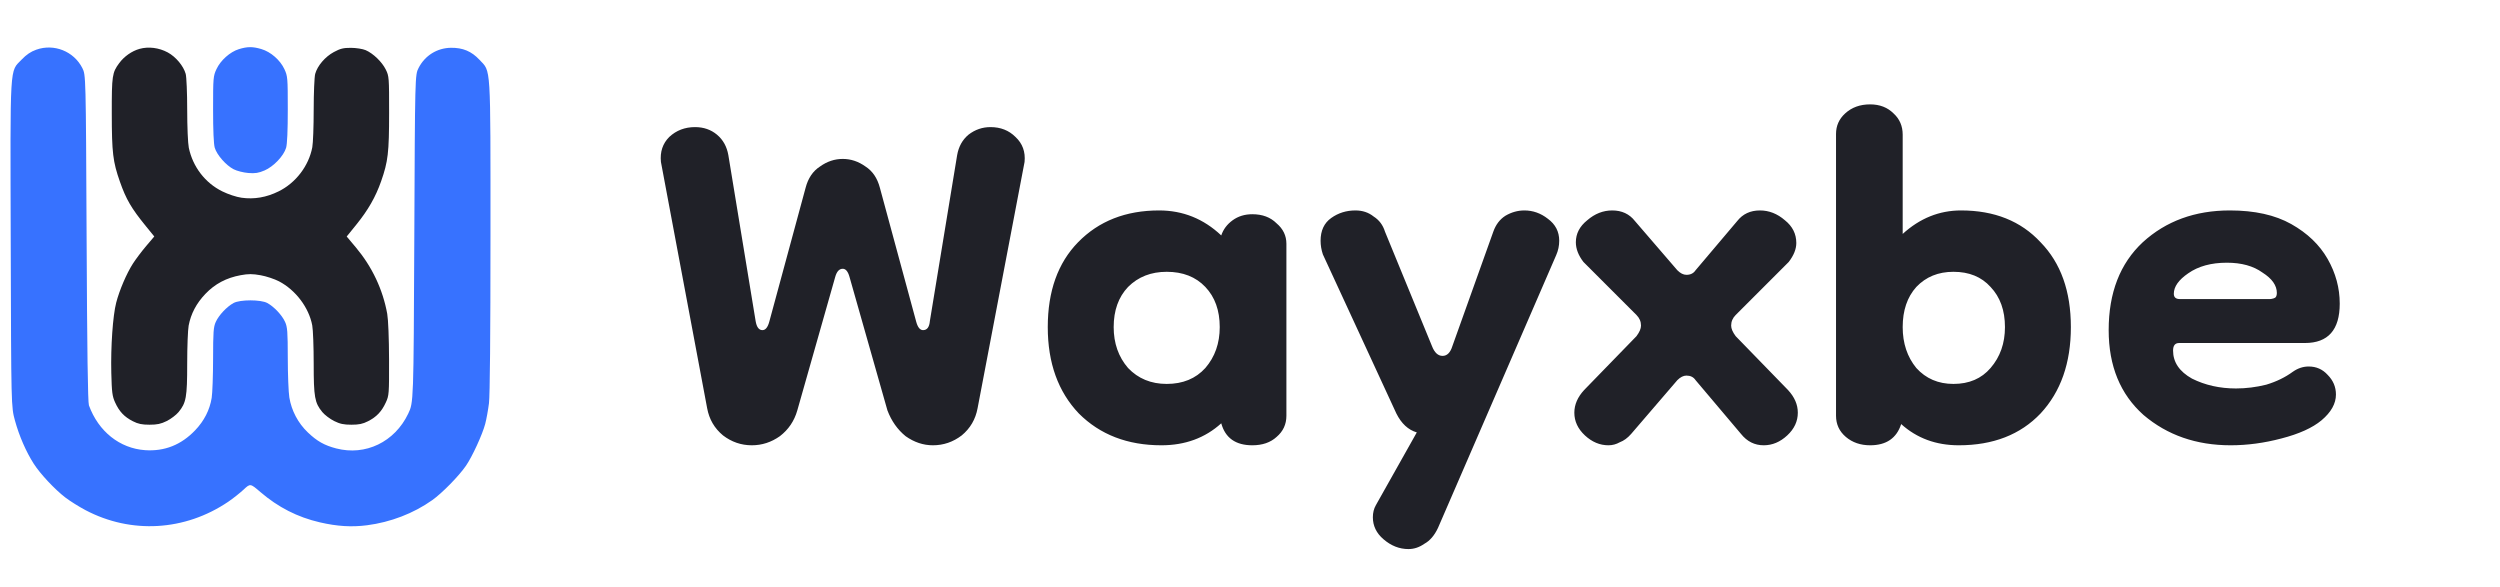
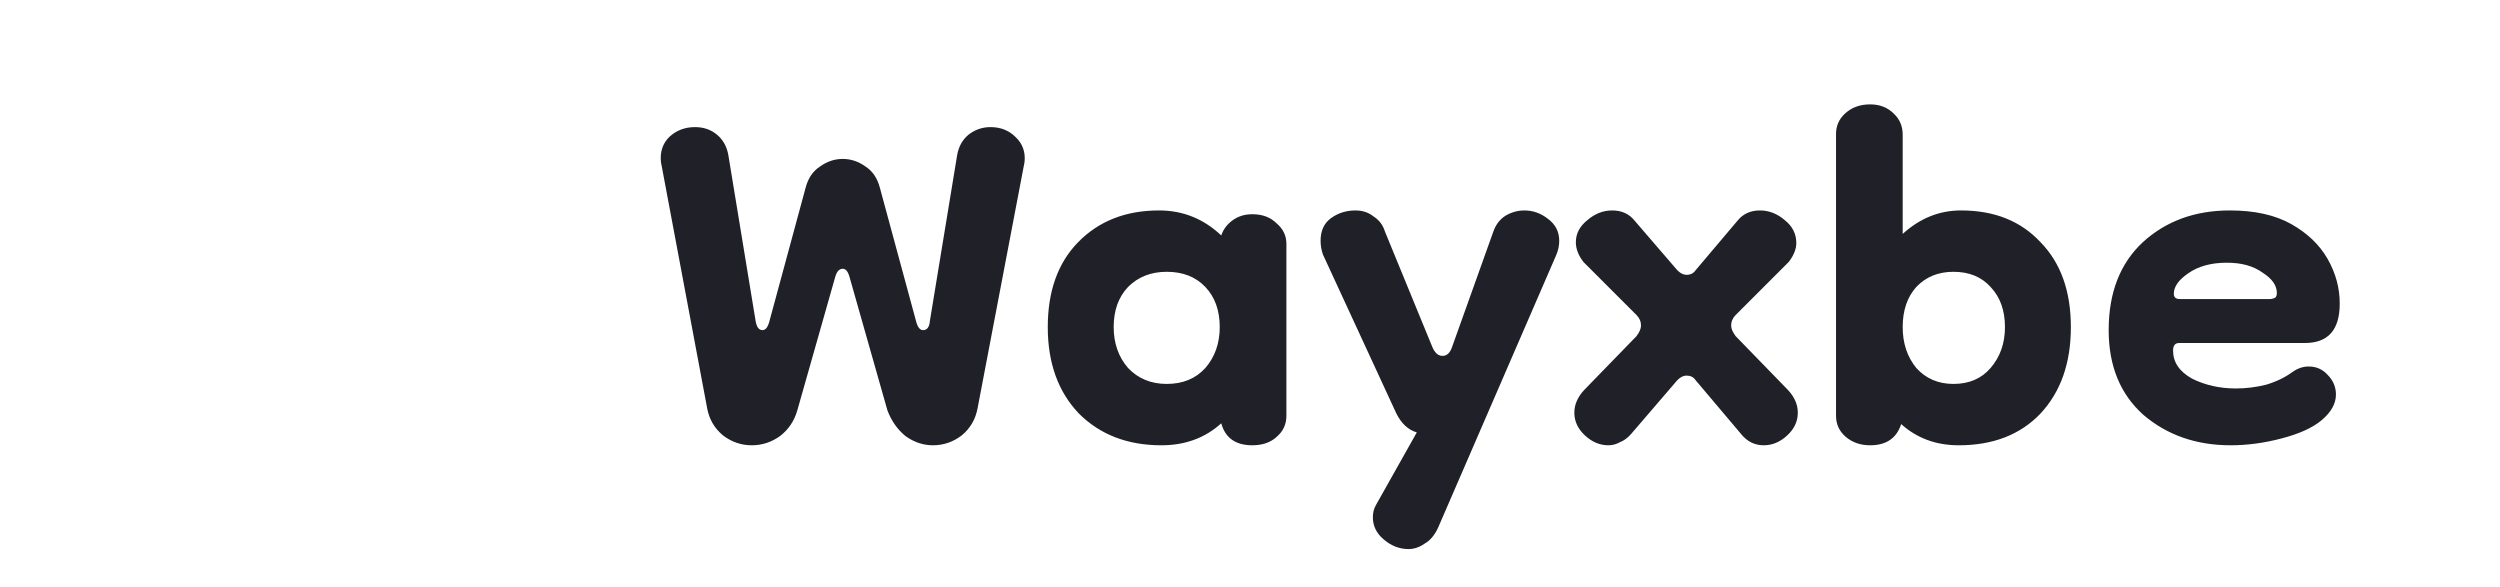
<svg xmlns="http://www.w3.org/2000/svg" width="132" height="31" viewBox="0 0 132 31" fill="none">
-   <path fill-rule="evenodd" clip-rule="evenodd" d="M1.917 2.623C1.627 2.725 1.393 2.884 1.144 3.144C0.503 3.816 0.54 3.192 0.567 12.918C0.59 21.477 0.59 21.477 0.79 22.207C1.013 23.018 1.375 23.85 1.781 24.484C2.124 25.02 2.885 25.834 3.45 26.268C3.692 26.454 4.171 26.754 4.515 26.936C6.925 28.206 9.765 28.039 12.047 26.495C12.297 26.325 12.662 26.037 12.859 25.854C13.215 25.521 13.215 25.521 13.744 25.976C14.683 26.783 15.707 27.306 16.889 27.58C17.802 27.791 18.564 27.839 19.378 27.734C20.625 27.573 21.837 27.107 22.823 26.407C23.339 26.042 24.231 25.133 24.601 24.594C24.933 24.113 25.468 22.95 25.618 22.387C25.684 22.137 25.774 21.643 25.818 21.289C25.868 20.881 25.897 17.68 25.897 12.487C25.897 3.262 25.931 3.814 25.315 3.155C24.896 2.708 24.437 2.515 23.81 2.523C23.077 2.533 22.436 2.933 22.101 3.589C21.912 3.957 21.912 3.957 21.875 12.604C21.837 21.25 21.837 21.25 21.553 21.843C20.84 23.336 19.298 24.079 17.752 23.677C17.126 23.514 16.742 23.297 16.252 22.83C15.738 22.34 15.39 21.681 15.277 20.984C15.233 20.713 15.196 19.774 15.195 18.898C15.193 17.51 15.175 17.266 15.051 16.995C14.889 16.638 14.471 16.194 14.113 15.999C13.769 15.812 12.676 15.812 12.332 15.999C11.975 16.194 11.557 16.638 11.394 16.995C11.271 17.267 11.253 17.511 11.251 18.936C11.25 19.833 11.216 20.766 11.177 21.008C11.071 21.651 10.782 22.218 10.304 22.719C9.569 23.489 8.689 23.839 7.665 23.769C6.322 23.677 5.195 22.779 4.695 21.402C4.638 21.244 4.6 18.503 4.573 12.566C4.533 3.957 4.533 3.957 4.345 3.589C3.894 2.706 2.85 2.291 1.917 2.623ZM12.613 2.595C12.147 2.739 11.646 3.185 11.43 3.65C11.259 4.017 11.251 4.106 11.251 5.769C11.25 6.882 11.282 7.611 11.339 7.802C11.453 8.183 11.938 8.734 12.338 8.938C12.509 9.026 12.856 9.114 13.11 9.134C13.476 9.163 13.651 9.136 13.968 9C14.444 8.795 14.977 8.236 15.106 7.805C15.164 7.611 15.196 6.893 15.195 5.769C15.195 4.106 15.187 4.017 15.016 3.65C14.793 3.171 14.295 2.737 13.801 2.591C13.343 2.455 13.066 2.456 12.613 2.595Z" fill="#3772FF" />
-   <path fill-rule="evenodd" clip-rule="evenodd" d="M7.366 2.581C6.961 2.694 6.555 2.979 6.294 3.334C5.921 3.84 5.9 3.985 5.902 6.005C5.905 8.071 5.96 8.532 6.331 9.592C6.658 10.524 6.936 11.001 7.7 11.938L8.146 12.486L7.719 12.989C7.484 13.266 7.168 13.685 7.017 13.92C6.682 14.443 6.308 15.318 6.136 15.978C5.957 16.666 5.843 18.302 5.877 19.695C5.902 20.716 5.928 20.92 6.078 21.249C6.295 21.728 6.562 22.011 7.017 22.242C7.292 22.383 7.496 22.425 7.894 22.425C8.3 22.425 8.498 22.382 8.807 22.229C9.024 22.12 9.303 21.909 9.427 21.759C9.832 21.268 9.884 20.973 9.884 19.198C9.884 18.315 9.919 17.41 9.961 17.189C10.08 16.564 10.369 16.016 10.844 15.518C11.35 14.988 11.951 14.669 12.709 14.53C13.117 14.455 13.326 14.456 13.761 14.533C14.059 14.586 14.495 14.731 14.731 14.854C15.611 15.314 16.311 16.242 16.487 17.183C16.529 17.408 16.563 18.315 16.563 19.198C16.563 20.973 16.616 21.268 17.02 21.759C17.144 21.909 17.423 22.12 17.64 22.229C17.949 22.382 18.147 22.425 18.553 22.425C18.952 22.425 19.155 22.383 19.43 22.242C19.884 22.011 20.151 21.729 20.372 21.249C20.541 20.884 20.547 20.799 20.542 18.974C20.539 17.859 20.499 16.87 20.446 16.572C20.216 15.292 19.648 14.088 18.793 13.068L18.306 12.488L18.82 11.853C19.436 11.092 19.836 10.392 20.123 9.572C20.49 8.525 20.544 8.065 20.545 5.967C20.547 4.099 20.541 4.021 20.372 3.678C20.171 3.269 19.706 2.821 19.306 2.648C19.152 2.582 18.81 2.528 18.536 2.526C18.131 2.524 17.969 2.564 17.628 2.748C17.166 2.997 16.762 3.47 16.642 3.902C16.599 4.058 16.564 4.905 16.563 5.786C16.563 6.667 16.53 7.563 16.489 7.778C16.302 8.76 15.618 9.656 14.713 10.103C14.067 10.423 13.418 10.534 12.752 10.44C12.479 10.401 12.051 10.26 11.734 10.103C10.831 9.657 10.181 8.81 9.969 7.803C9.922 7.58 9.884 6.682 9.884 5.793C9.884 4.908 9.848 4.058 9.805 3.902C9.689 3.483 9.283 2.998 8.857 2.768C8.393 2.518 7.84 2.448 7.366 2.581Z" fill="#202128" />
  <path d="M39.697 23.511C39.137 23.511 38.63 23.337 38.177 22.991C37.724 22.617 37.444 22.137 37.337 21.551L34.897 8.551C34.844 8.018 34.99 7.578 35.337 7.231C35.71 6.884 36.164 6.711 36.697 6.711C37.15 6.711 37.537 6.844 37.857 7.111C38.177 7.378 38.377 7.738 38.457 8.191L39.897 16.951C39.95 17.271 40.07 17.431 40.257 17.431C40.417 17.431 40.537 17.284 40.617 16.991L42.537 9.911C42.67 9.404 42.924 9.031 43.297 8.791C43.67 8.524 44.07 8.391 44.497 8.391C44.924 8.391 45.324 8.524 45.697 8.791C46.07 9.031 46.324 9.404 46.457 9.911L48.377 16.991C48.457 17.284 48.577 17.431 48.737 17.431C48.95 17.431 49.07 17.271 49.097 16.951L50.537 8.191C50.617 7.738 50.817 7.378 51.137 7.111C51.484 6.844 51.87 6.711 52.297 6.711C52.83 6.711 53.27 6.884 53.617 7.231C53.99 7.578 54.15 8.018 54.097 8.551L51.617 21.551C51.51 22.137 51.23 22.617 50.777 22.991C50.324 23.337 49.817 23.511 49.257 23.511C48.75 23.511 48.27 23.351 47.817 23.031C47.39 22.684 47.07 22.231 46.857 21.671L44.857 14.631C44.777 14.338 44.657 14.191 44.497 14.191C44.31 14.191 44.177 14.338 44.097 14.631L42.097 21.671C41.937 22.231 41.63 22.684 41.177 23.031C40.724 23.351 40.23 23.511 39.697 23.511ZM61.322 23.511C59.535 23.511 58.082 22.951 56.962 21.831C55.869 20.684 55.322 19.164 55.322 17.271C55.322 15.377 55.855 13.884 56.922 12.791C58.015 11.671 59.442 11.111 61.202 11.111C62.455 11.111 63.549 11.551 64.482 12.431C64.589 12.111 64.789 11.844 65.082 11.631C65.375 11.418 65.722 11.311 66.122 11.311C66.655 11.311 67.082 11.471 67.402 11.791C67.749 12.084 67.922 12.444 67.922 12.871V21.951C67.922 22.404 67.749 22.777 67.402 23.071C67.082 23.364 66.655 23.511 66.122 23.511C65.242 23.511 64.695 23.124 64.482 22.351C63.629 23.124 62.575 23.511 61.322 23.511ZM61.602 20.271C62.455 20.271 63.135 19.991 63.642 19.431C64.149 18.844 64.402 18.124 64.402 17.271C64.402 16.391 64.149 15.684 63.642 15.151C63.135 14.617 62.455 14.351 61.602 14.351C60.775 14.351 60.095 14.617 59.562 15.151C59.055 15.684 58.802 16.391 58.802 17.271C58.802 18.124 59.055 18.844 59.562 19.431C60.095 19.991 60.775 20.271 61.602 20.271ZM69.727 12.711C69.727 12.178 69.913 11.777 70.287 11.511C70.66 11.244 71.087 11.111 71.567 11.111C71.94 11.111 72.26 11.217 72.527 11.431C72.82 11.617 73.02 11.884 73.127 12.231L75.607 18.271C75.74 18.617 75.927 18.791 76.167 18.791C76.407 18.791 76.58 18.617 76.687 18.271L78.847 12.231C78.98 11.857 79.193 11.578 79.487 11.391C79.807 11.204 80.14 11.111 80.487 11.111C80.94 11.111 81.353 11.258 81.727 11.551C82.127 11.844 82.327 12.231 82.327 12.711C82.327 12.977 82.273 13.231 82.167 13.471L75.927 27.871C75.74 28.271 75.5 28.551 75.207 28.711C74.94 28.898 74.66 28.991 74.367 28.991C73.887 28.991 73.447 28.817 73.047 28.471C72.673 28.151 72.487 27.764 72.487 27.311C72.487 27.071 72.54 26.858 72.647 26.671L74.807 22.831C74.353 22.698 73.993 22.364 73.727 21.831L69.847 13.431C69.767 13.191 69.727 12.951 69.727 12.711ZM84.925 23.511C84.472 23.511 84.058 23.337 83.685 22.991C83.312 22.644 83.125 22.244 83.125 21.791C83.125 21.364 83.299 20.964 83.645 20.591L86.405 17.751C86.565 17.538 86.645 17.351 86.645 17.191C86.645 16.977 86.565 16.791 86.405 16.631L83.605 13.831C83.338 13.484 83.205 13.137 83.205 12.791C83.205 12.338 83.405 11.951 83.805 11.631C84.205 11.284 84.645 11.111 85.125 11.111C85.632 11.111 86.032 11.297 86.325 11.671L88.565 14.271C88.725 14.431 88.885 14.511 89.045 14.511C89.258 14.511 89.418 14.431 89.525 14.271L91.725 11.671C92.019 11.297 92.418 11.111 92.925 11.111C93.405 11.111 93.845 11.284 94.245 11.631C94.645 11.951 94.845 12.351 94.845 12.831C94.845 13.151 94.712 13.484 94.445 13.831L91.645 16.631C91.485 16.791 91.405 16.977 91.405 17.191C91.405 17.351 91.485 17.538 91.645 17.751L94.405 20.591C94.752 20.964 94.925 21.364 94.925 21.791C94.925 22.244 94.739 22.644 94.365 22.991C93.992 23.337 93.579 23.511 93.125 23.511C92.645 23.511 92.245 23.311 91.925 22.911L89.525 20.071C89.418 19.911 89.258 19.831 89.045 19.831C88.885 19.831 88.725 19.911 88.565 20.071L86.125 22.911C85.939 23.124 85.739 23.271 85.525 23.351C85.338 23.457 85.138 23.511 84.925 23.511ZM103.422 23.511C102.222 23.511 101.209 23.137 100.382 22.391C100.142 23.137 99.596 23.511 98.742 23.511C98.236 23.511 97.809 23.364 97.462 23.071C97.116 22.777 96.942 22.404 96.942 21.951V7.071C96.942 6.644 97.102 6.284 97.422 5.991C97.769 5.671 98.209 5.511 98.742 5.511C99.249 5.511 99.662 5.671 99.982 5.991C100.302 6.284 100.462 6.658 100.462 7.111V12.351C101.369 11.524 102.396 11.111 103.542 11.111C105.302 11.111 106.702 11.671 107.742 12.791C108.809 13.884 109.342 15.377 109.342 17.271C109.342 19.164 108.809 20.684 107.742 21.831C106.676 22.951 105.236 23.511 103.422 23.511ZM103.142 20.271C103.969 20.271 104.622 19.991 105.102 19.431C105.609 18.844 105.862 18.124 105.862 17.271C105.862 16.391 105.609 15.684 105.102 15.151C104.622 14.617 103.969 14.351 103.142 14.351C102.342 14.351 101.689 14.617 101.182 15.151C100.702 15.684 100.462 16.391 100.462 17.271C100.462 18.124 100.702 18.844 101.182 19.431C101.689 19.991 102.342 20.271 103.142 20.271ZM117.778 23.511C115.964 23.511 114.431 22.977 113.178 21.911C111.951 20.817 111.338 19.324 111.338 17.431C111.338 15.457 111.938 13.911 113.138 12.791C114.364 11.671 115.898 11.111 117.738 11.111C119.044 11.111 120.124 11.351 120.978 11.831C121.831 12.311 122.471 12.924 122.898 13.671C123.324 14.418 123.538 15.204 123.538 16.031C123.538 17.418 122.924 18.111 121.698 18.111H115.058C114.844 18.111 114.738 18.244 114.738 18.511C114.738 19.124 115.071 19.617 115.738 19.991C116.431 20.337 117.204 20.511 118.058 20.511C118.591 20.511 119.124 20.444 119.658 20.311C120.191 20.151 120.658 19.924 121.058 19.631C121.324 19.444 121.604 19.351 121.898 19.351C122.298 19.351 122.631 19.497 122.898 19.791C123.191 20.084 123.338 20.431 123.338 20.831C123.338 21.311 123.084 21.764 122.578 22.191C122.098 22.591 121.391 22.911 120.458 23.151C119.551 23.391 118.658 23.511 117.778 23.511ZM119.858 15.791C119.911 15.791 119.978 15.777 120.058 15.751C120.164 15.724 120.218 15.631 120.218 15.471C120.218 15.071 119.964 14.711 119.458 14.391C118.978 14.044 118.351 13.871 117.578 13.871C116.751 13.871 116.071 14.057 115.538 14.431C115.031 14.777 114.778 15.137 114.778 15.511C114.778 15.697 114.884 15.791 115.098 15.791H119.858Z" fill="#202128" />
</svg>